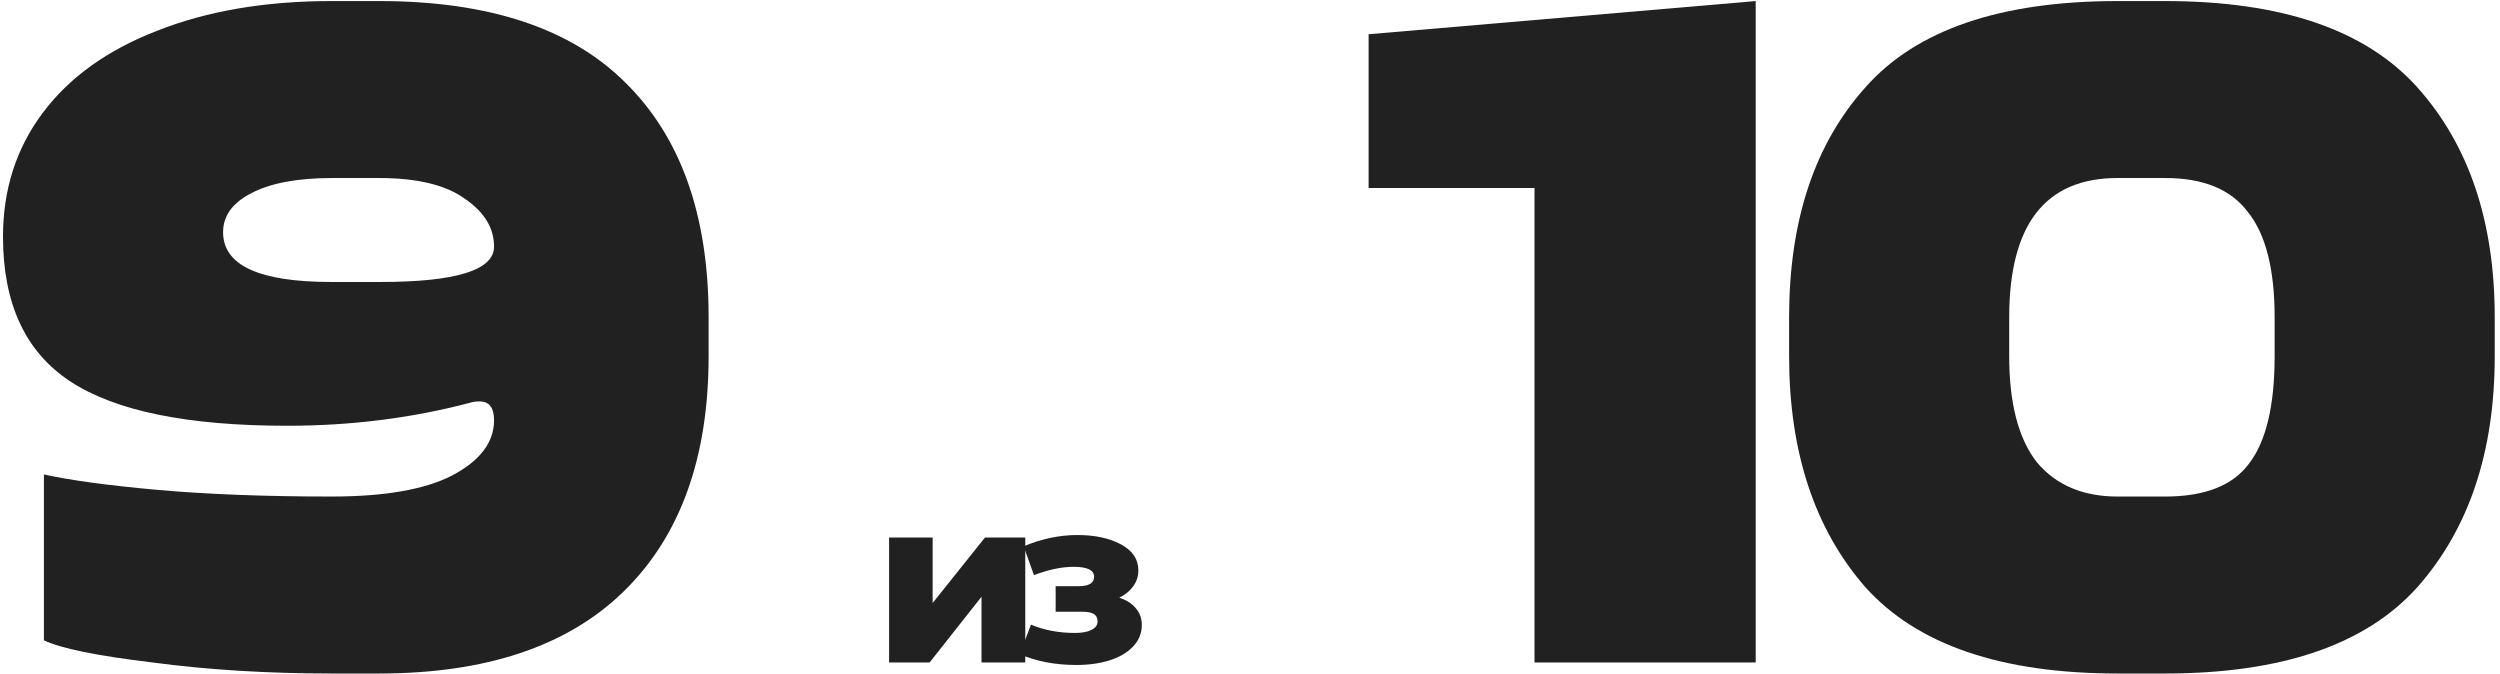
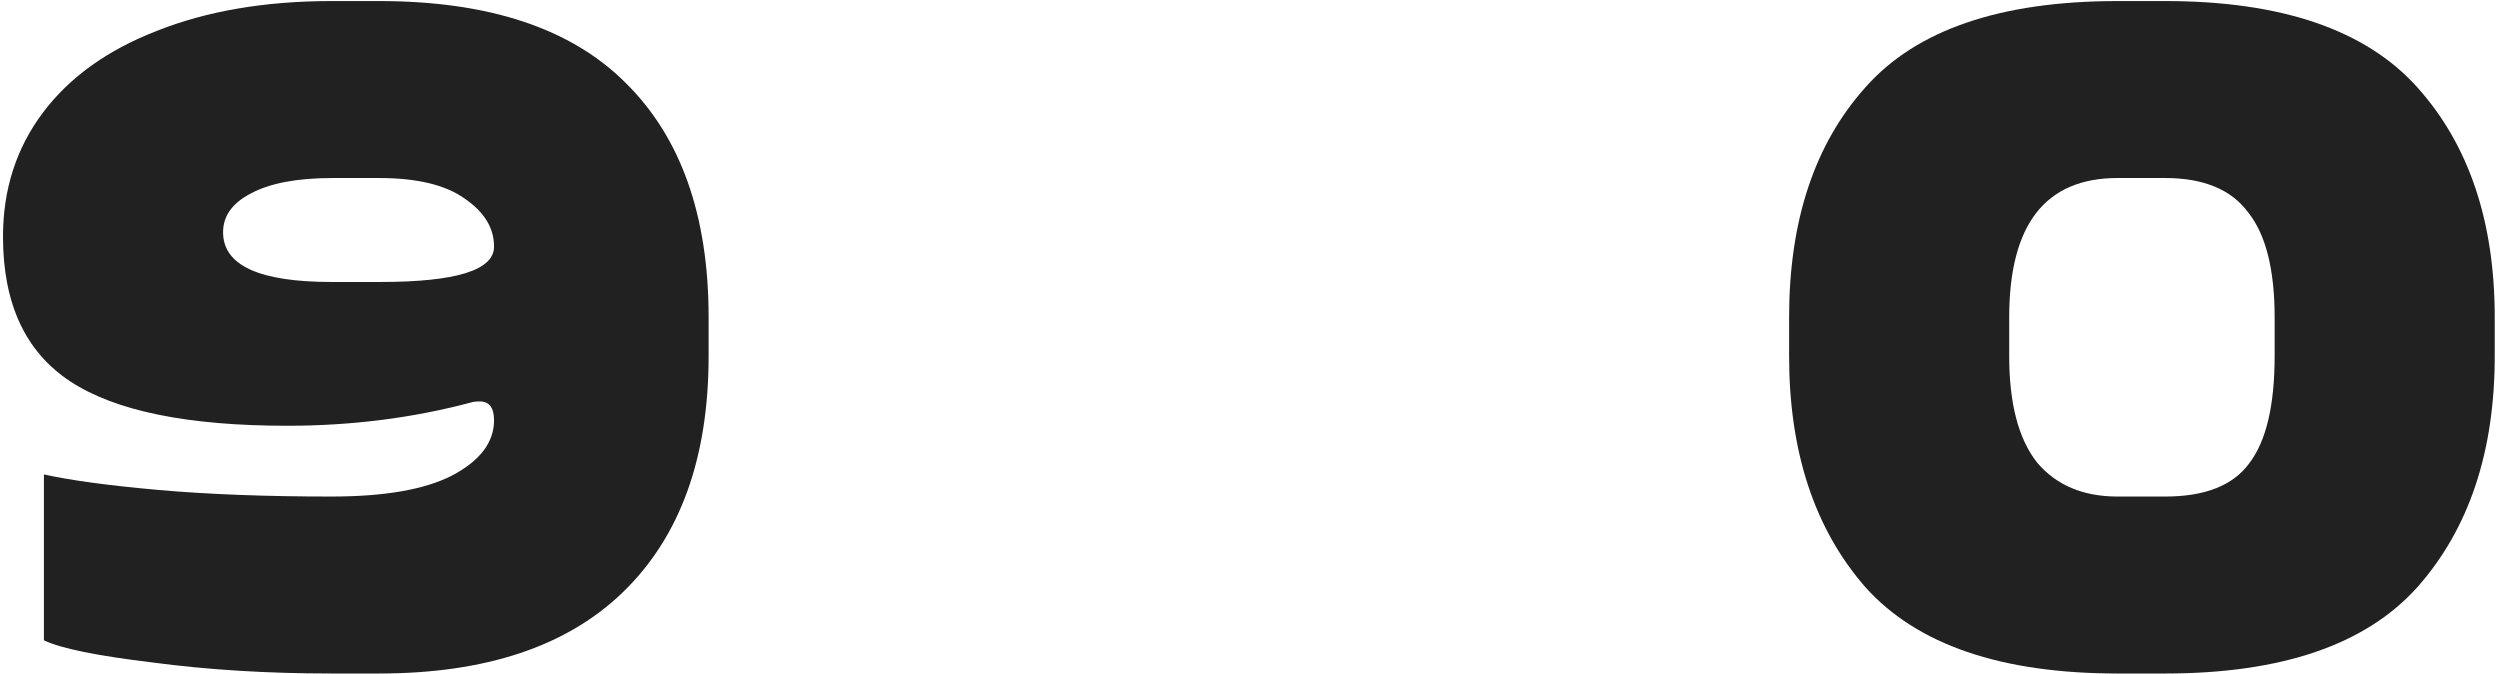
<svg xmlns="http://www.w3.org/2000/svg" width="434" height="117" viewBox="0 0 434 117" fill="none">
  <path d="M65.799 0.184C84.871 0.184 99.144 4.92 108.616 14.392C118.216 23.864 123.016 37.432 123.016 55.096V61.816C123.016 79.48 118.088 93.112 108.232 102.712C98.504 112.184 84.359 116.92 65.799 116.92H57.544C46.407 116.92 36.039 116.28 26.439 115C16.84 113.848 10.568 112.568 7.624 111.16V82.36C12.232 83.384 18.823 84.28 27.399 85.048C36.103 85.816 46.151 86.2 57.544 86.2C66.76 86.2 73.736 84.984 78.472 82.552C83.335 79.992 85.767 76.792 85.767 72.952C85.767 70.776 84.936 69.688 83.272 69.688C82.632 69.688 82.12 69.752 81.736 69.88C71.624 72.568 60.999 73.912 49.864 73.912C32.584 73.912 20.04 71.352 12.232 66.232C4.424 61.112 0.52 52.728 0.52 41.08C0.52 32.888 2.824 25.72 7.432 19.576C12.04 13.432 18.631 8.696 27.207 5.368C35.911 1.912 46.023 0.184 57.544 0.184H65.799ZM65.992 48.952C79.175 48.952 85.767 46.904 85.767 42.808C85.767 39.608 84.103 36.856 80.775 34.552C77.448 32.12 72.456 30.904 65.799 30.904H57.736C51.592 30.904 46.855 31.8 43.528 33.592C40.328 35.256 38.727 37.496 38.727 40.312C38.727 46.072 44.999 48.952 57.544 48.952H65.992Z" fill="#212121" />
-   <path d="M154.347 93.32H161.907V104.68L170.987 93.32H177.987V115H170.387V103.6L161.387 115H154.347V93.32Z" fill="#212121" />
-   <path d="M194.299 103.76C195.552 104.16 196.512 104.773 197.179 105.6C197.872 106.4 198.219 107.36 198.219 108.48C198.219 109.92 197.712 111.173 196.699 112.24C195.712 113.28 194.352 114.08 192.619 114.64C190.912 115.173 188.992 115.44 186.859 115.44C183.179 115.44 179.899 114.813 177.019 113.56L178.979 108.44C181.272 109.4 183.819 109.88 186.619 109.88C187.819 109.88 188.766 109.707 189.459 109.36C190.179 109.013 190.539 108.52 190.539 107.88C190.539 107.293 190.326 106.867 189.899 106.6C189.472 106.333 188.819 106.2 187.939 106.2H183.259V101.76H187.259C189.046 101.76 189.939 101.213 189.939 100.12C189.939 98.973 188.752 98.4 186.379 98.4C184.326 98.4 182.032 98.88 179.499 99.84L177.699 94.84C180.846 93.533 183.952 92.88 187.019 92.88C190.086 92.88 192.619 93.427 194.619 94.52C196.619 95.587 197.619 97.093 197.619 99.04C197.619 100.027 197.326 100.933 196.739 101.76C196.152 102.587 195.339 103.253 194.299 103.76Z" fill="#212121" />
-   <path d="M266.391 32.632H237.591V5.944L304.791 0.184V115H266.391V32.632Z" fill="#212121" />
  <path d="M367.613 116.92C347.389 116.92 332.797 111.928 323.837 101.944C315.005 91.832 310.589 78.456 310.589 61.816V55.096C310.589 38.328 315.005 25.016 323.837 15.16C332.669 5.176 347.261 0.184 367.613 0.184H375.869C396.093 0.184 410.685 5.176 419.645 15.16C428.605 25.144 433.085 38.456 433.085 55.096V61.816C433.085 78.456 428.605 91.832 419.645 101.944C410.685 111.928 396.093 116.92 375.869 116.92H367.613ZM375.869 86.2C382.781 86.2 387.645 84.28 390.461 80.44C393.405 76.6 394.877 70.392 394.877 61.816V55.096C394.877 46.776 393.341 40.696 390.269 36.856C387.325 32.888 382.525 30.904 375.869 30.904H367.613C355.069 30.904 348.797 38.968 348.797 55.096V61.816C348.797 70.008 350.397 76.152 353.597 80.248C356.925 84.216 361.597 86.2 367.613 86.2H375.869Z" fill="#212121" />
</svg>